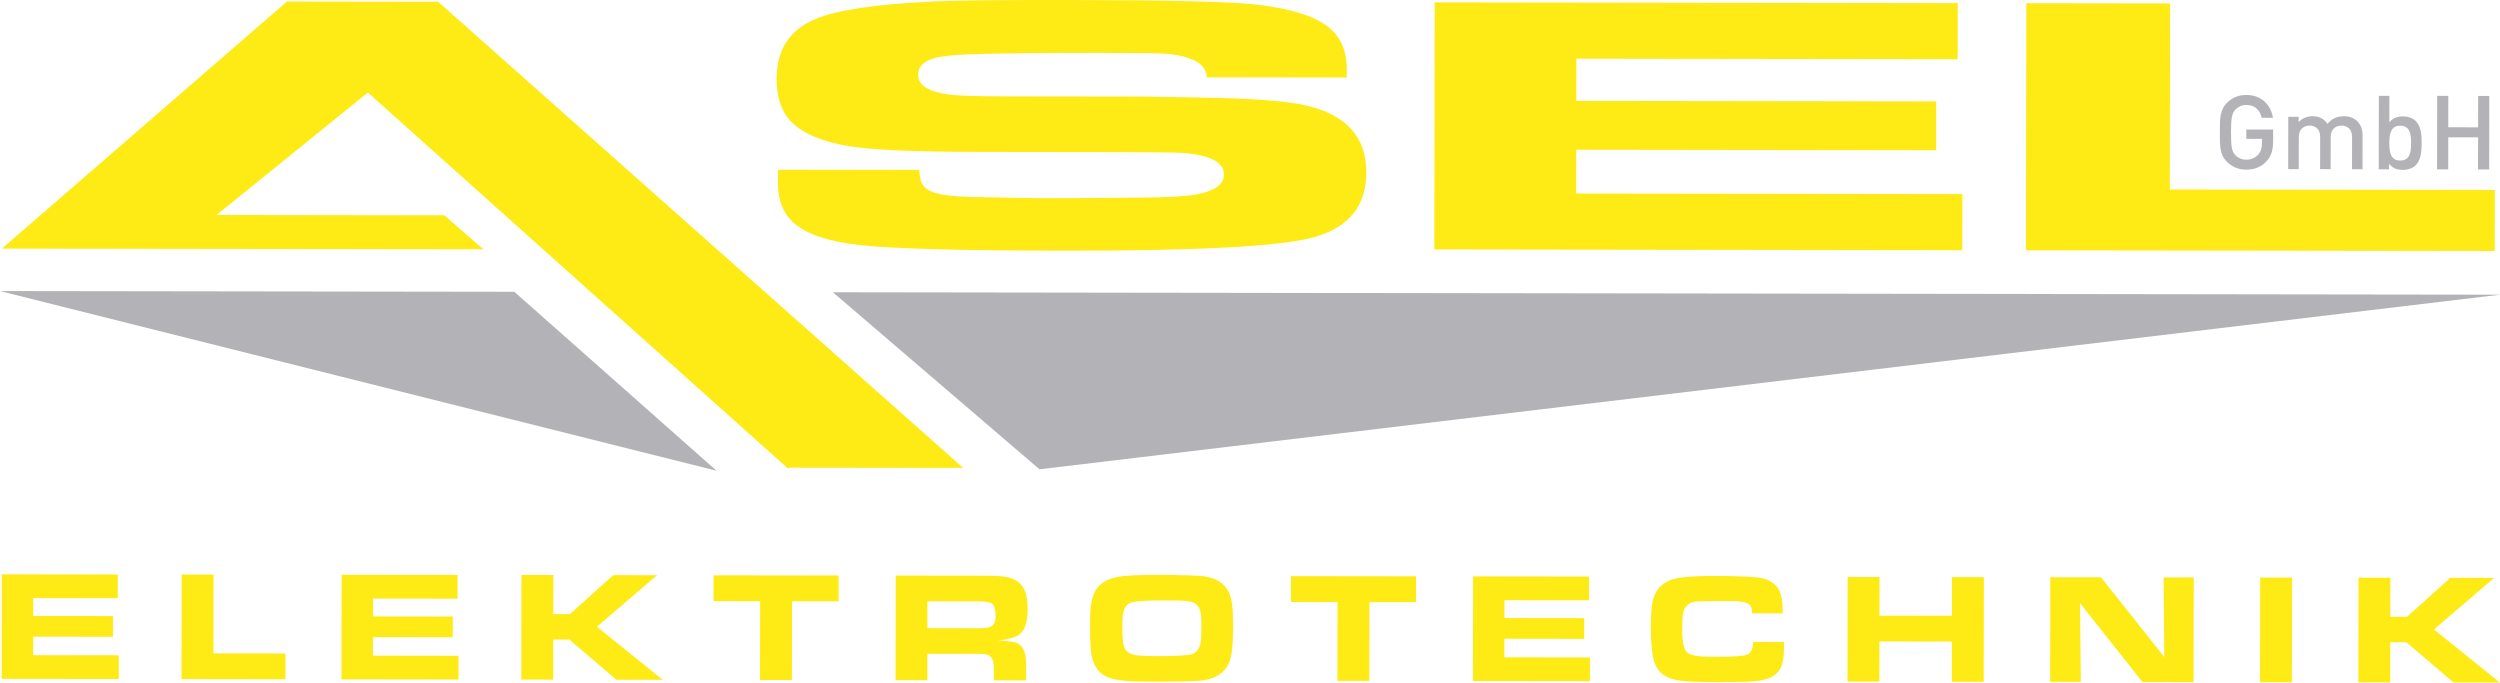
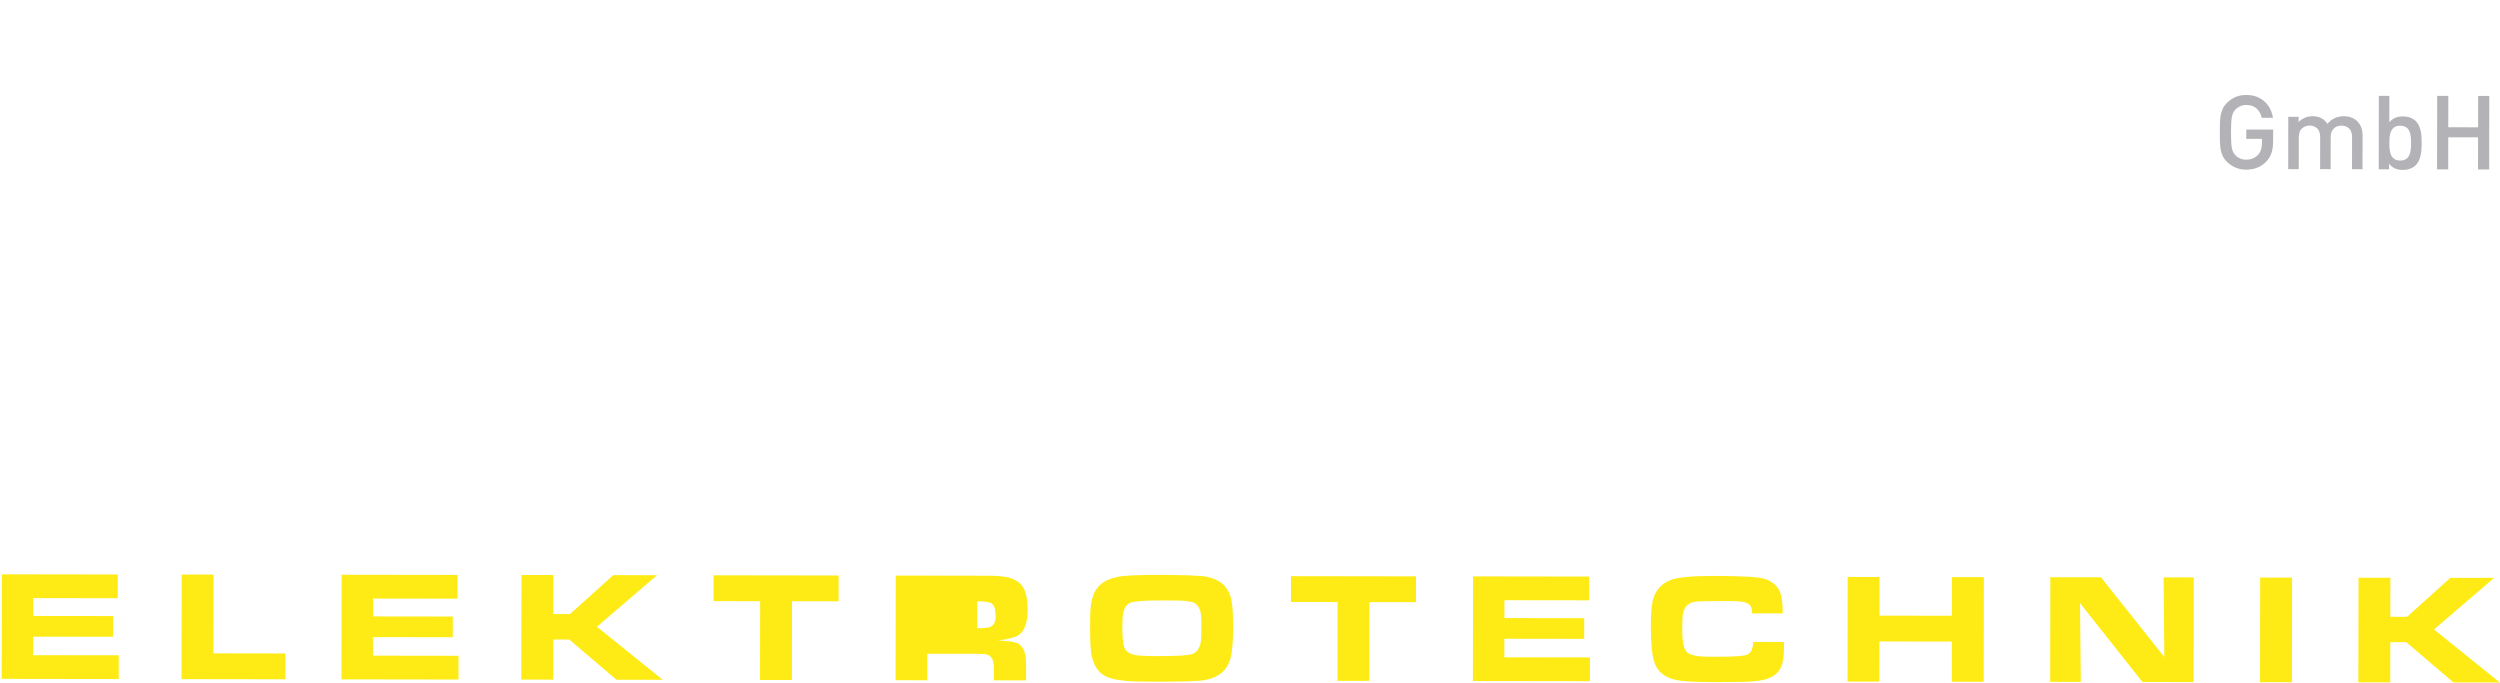
<svg xmlns="http://www.w3.org/2000/svg" id="Ebene_1" width="908.52" height="248.04" viewBox="0 0 908.52 248.04">
  <defs>
    <style>.cls-1{fill:#feeb15;}.cls-2{fill:#b3b2b6;}</style>
  </defs>
-   <polygon class="cls-1" points=".67 90.35 175.67 90.6 161.48 78.24 78.7 78.12 133.69 33.63 286.33 170.24 287.13 169.96 350.01 170.04 159.21 .64 104.28 .56 .67 90.35" />
-   <polygon class="cls-2" points="260.41 171.08 186.91 106.04 0 105.77 260.41 171.08" />
-   <polygon class="cls-2" points="377.76 170.55 908.52 107.09 302.67 106.21 377.76 170.55" />
-   <path class="cls-1" d="M.62,246.71l42.53.06v-8.63s-31.1-.04-31.1-.04v-6.74s29.01.04,29.01.04v-7.52s-28.99-.04-28.99-.04v-6.49s30.73.05,30.73.05v-8.63s-42.13-.06-42.13-.06l-.06,38.02ZM103.74,246.86v-9.39s-26.17-.04-26.17-.04l.04-28.63-11.59-.02-.05,38.02,37.77.06ZM124.1,246.89l42.53.06v-8.63s-31.1-.05-31.1-.05v-6.74s29.01.04,29.01.04v-7.52s-28.99-.04-28.99-.04v-6.49s30.73.04,30.73.04v-8.63s-42.13-.06-42.13-.06l-.05,38.02ZM201.03,247l.02-14.6h5.82s17.16,14.63,17.16,14.63l16.83.02-23.93-19.29,21.86-18.73-15.92-.02-15.73,14.15h-6.07s.02-14.19.02-14.19l-11.59-.02-.06,38.02,11.59.02ZM287.79,247.13l.04-28.63,16.93.02v-9.38s-45.44-.07-45.44-.07v9.39s16.92.02,16.92.02l-.04,28.63,11.59.02ZM336.99,247.2v-9.61s17.81.02,17.81.02c1.6,0,2.71.05,3.34.15,2.03.3,3.04,1.88,3.03,4.74v4.74s11.72.02,11.72.02v-6.02c.01-3.69-.9-6.12-2.74-7.27-.91-.58-2.72-.93-5.43-1.07-.81-.04-1.45-.08-1.89-.11,3.77-.53,6.23-1.21,7.39-2.03,2.16-1.52,3.24-4.56,3.24-9.13,0-2.84-.32-5.12-.99-6.85-.96-2.49-2.95-4.13-5.95-4.91-1.65-.43-4.37-.65-8.16-.65l-32.84-.05-.06,38.02,11.53.02ZM337.03,218.51l18.52.03c2.56,0,4.22.29,4.96.87.87.67,1.31,2.21,1.3,4.62,0,2.01-.66,3.28-1.96,3.81-.76.31-2.34.47-4.73.47l-18.11-.02v-9.78ZM408.4,209.31c-5.87.59-9.54,2.85-11.01,6.81-.62,1.65-1,3.63-1.15,5.93-.06.87-.09,2.91-.09,6.1,0,4.72.15,7.93.46,9.64.74,4.03,2.53,6.72,5.37,8.06,2.02.97,5.29,1.56,9.8,1.77,1.19.06,4.54.09,10.05.1,6.39,0,10.99-.1,13.82-.31,6.37-.49,10.22-3.24,11.54-8.23.6-2.25.9-5.77.91-10.56,0-2.17-.02-4-.08-5.48-.09-2.56-.35-4.6-.77-6.1-1.16-4.12-4.17-6.62-9.02-7.5-2.15-.39-8.07-.6-17.74-.61-5.29,0-9.32.13-12.09.4M428.39,218.23c2.73.12,4.52.37,5.37.76,1.47.65,2.36,2.07,2.67,4.26.11.78.16,2.3.16,4.57,0,2.95-.09,4.86-.26,5.71-.45,2.26-1.52,3.66-3.21,4.2-1.51.48-5.71.71-12.62.71-2.56,0-4.75-.07-6.54-.2-3.1-.23-4.94-1.34-5.51-3.35-.39-1.36-.58-3.64-.58-6.85,0-2.45.09-4.12.26-5.01.39-2.08,1.26-3.4,2.6-3.95,1.43-.59,5.22-.88,11.37-.87,3.75,0,5.85.02,6.29.03M497.62,247.44l.04-28.63,16.93.02v-9.38s-45.44-.07-45.44-.07v9.39s16.92.02,16.92.02l-.04,28.64h11.59ZM535.27,247.49l42.53.06v-8.63s-31.1-.05-31.1-.05v-6.74s29.01.04,29.01.04v-7.52s-28.99-.04-28.99-.04v-6.49s30.73.04,30.73.04v-8.63s-42.13-.07-42.13-.07l-.06,38.02ZM634.84,237.94c-1.17.5-5.01.75-11.53.73-2.77,0-4.57-.04-5.4-.12-2.47-.23-4.13-.78-4.98-1.65-1.06-1.08-1.58-3.71-1.58-7.91,0-2.27.04-3.92.12-4.96.23-3.06,1.68-4.85,4.36-5.34,1-.18,4.27-.27,9.81-.26,3.49,0,5.34.01,5.54.03,2.77.19,4.44.79,5.01,1.79.3.52.49,1.41.58,2.67h11.06s0-1.29,0-1.29c0-3.01-.39-5.33-1.19-6.97-1.02-2.08-2.85-3.52-5.48-4.33-2.21-.67-8.29-1.01-18.24-1.03-7.87-.01-13.11.47-15.71,1.45-3.29,1.24-5.44,3.55-6.44,6.95-.56,1.89-.84,5.22-.85,9.97,0,6.13.43,10.49,1.32,13.09,1.28,3.75,4.38,5.95,9.32,6.59,2.6.34,6.38.51,11.34.52,6.05,0,10.1-.02,12.14-.09,2.99-.11,5.25-.34,6.77-.69,3.08-.72,5.17-2.15,6.25-4.28.84-1.63,1.26-4.22,1.27-7.77v-1.73s-11.2-.02-11.2-.02c-.04,2.45-.79,3.99-2.26,4.62M682.98,247.71l.02-14.6,26.32.04-.02,14.6,11.59.02.06-38.02-11.59-.02-.02,14.04-26.32-.04.02-14.04-11.59-.02-.05,38.02,11.59.02ZM756.18,247.81l-.29-28.64,22.69,28.67,18.58.03.06-38.02-10.95-.02.26,28.94-23.02-28.98-18.41-.02-.06,38.02,11.14.02ZM832.95,209.91l-11.59-.02-.05,38.02,11.59.02.06-38.02ZM868.63,247.98l.02-14.6h5.82s17.16,14.63,17.16,14.63l16.83.02-23.93-19.29,21.86-18.73-15.92-.02-15.73,14.16h-6.07s.02-14.19.02-14.19l-11.59-.02-.06,38.02,11.59.02Z" />
-   <path class="cls-1" d="M282.69,66.42c0,6.45,1.99,11.39,6.01,14.81,4.68,4,12.68,6.62,23.99,7.86,11.64,1.29,36.18,1.96,73.62,2.01,49.08.07,79.53-1.57,91.35-4.93,12.57-3.58,18.86-11.4,18.88-23.46.02-13.03-7.47-21.19-22.45-24.5-6.61-1.46-17.96-2.35-34.04-2.68-13.82-.28-22.37-.43-25.63-.43l-48.62-.07c-10.89-.02-17.93-.25-21.11-.69-7.37-1.02-11.05-3.42-11.05-7.19,0-2.81,1.85-4.78,5.54-5.91,2.6-.79,6.91-1.29,12.94-1.5,11.06-.38,26.85-.55,47.37-.52,14.66.02,22.99.14,25,.36,9.3,1.02,13.98,3.86,14.06,8.51l50.88.08v-3.09c.01-6.71-2.28-11.84-6.88-15.4-5.02-3.91-13.6-6.57-25.75-8C447.67.61,425.26.06,389.58,0c-24.96-.04-41.63.14-50.01.52-21.19.98-35.65,3.13-43.36,6.45-9.3,3.93-13.96,11.12-13.98,21.55,0,6.54,1.57,11.58,4.75,15.14,4.18,4.66,11.46,7.82,21.85,9.51,8.21,1.33,23.95,2.01,47.23,2.04l47.24.07c15.08.02,23.87.12,26.39.3,10.05.72,15.07,3.33,15.07,7.85,0,3.64-3.45,6.07-10.31,7.29-3.69.65-10.1,1.01-19.23,1.09-22.61.19-35.43.26-38.45.21l-20.23-.36c-6.45-.1-11.14-.41-14.07-.94-3.6-.62-5.99-1.81-7.16-3.56-.67-1.01-1.09-2.81-1.25-5.4l-51.26-.08c-.09,2.46-.13,4.04-.13,4.74M521.26,90.65l191.85.28.03-20.39-140.34-.2.02-15.92,130.79.19.02-17.76-130.79-.19.02-15.33,138.58.2.03-20.39-190.09-.28-.13,89.8ZM906.61,91.21l.03-22.17-118.1-.17.1-67.62-52.26-.08-.13,89.79,170.36.25Z" />
+   <path class="cls-1" d="M.62,246.71l42.53.06v-8.63s-31.1-.04-31.1-.04v-6.74s29.01.04,29.01.04v-7.52s-28.99-.04-28.99-.04v-6.49s30.73.05,30.73.05v-8.63s-42.13-.06-42.13-.06l-.06,38.02ZM103.74,246.86v-9.39s-26.17-.04-26.17-.04l.04-28.63-11.59-.02-.05,38.02,37.77.06ZM124.1,246.89l42.53.06v-8.63s-31.1-.05-31.1-.05v-6.74s29.01.04,29.01.04v-7.52s-28.99-.04-28.99-.04v-6.49s30.73.04,30.73.04v-8.63s-42.13-.06-42.13-.06l-.05,38.02ZM201.03,247l.02-14.6h5.82s17.16,14.63,17.16,14.63l16.83.02-23.93-19.29,21.86-18.73-15.92-.02-15.73,14.15h-6.07s.02-14.19.02-14.19l-11.59-.02-.06,38.02,11.59.02ZM287.79,247.13l.04-28.63,16.93.02v-9.38s-45.44-.07-45.44-.07v9.39s16.92.02,16.92.02l-.04,28.63,11.59.02ZM336.99,247.2v-9.61s17.81.02,17.81.02c1.6,0,2.71.05,3.34.15,2.03.3,3.04,1.88,3.03,4.74v4.74s11.72.02,11.72.02v-6.02c.01-3.69-.9-6.12-2.74-7.27-.91-.58-2.72-.93-5.43-1.07-.81-.04-1.45-.08-1.89-.11,3.77-.53,6.23-1.21,7.39-2.03,2.16-1.52,3.24-4.56,3.24-9.13,0-2.84-.32-5.12-.99-6.85-.96-2.49-2.95-4.13-5.95-4.91-1.65-.43-4.37-.65-8.16-.65l-32.84-.05-.06,38.02,11.53.02ZM337.03,218.51l18.52.03c2.56,0,4.22.29,4.96.87.87.67,1.31,2.21,1.3,4.62,0,2.01-.66,3.28-1.96,3.81-.76.31-2.34.47-4.73.47v-9.78ZM408.4,209.31c-5.87.59-9.54,2.85-11.01,6.81-.62,1.65-1,3.63-1.15,5.93-.06.87-.09,2.91-.09,6.1,0,4.72.15,7.93.46,9.64.74,4.03,2.53,6.72,5.37,8.06,2.02.97,5.29,1.56,9.8,1.77,1.19.06,4.54.09,10.05.1,6.39,0,10.99-.1,13.82-.31,6.37-.49,10.22-3.24,11.54-8.23.6-2.25.9-5.77.91-10.56,0-2.17-.02-4-.08-5.48-.09-2.56-.35-4.6-.77-6.1-1.16-4.12-4.17-6.62-9.02-7.5-2.15-.39-8.07-.6-17.74-.61-5.29,0-9.32.13-12.09.4M428.39,218.23c2.73.12,4.52.37,5.37.76,1.47.65,2.36,2.07,2.67,4.26.11.78.16,2.3.16,4.57,0,2.95-.09,4.86-.26,5.71-.45,2.26-1.52,3.66-3.21,4.2-1.51.48-5.71.71-12.62.71-2.56,0-4.75-.07-6.54-.2-3.1-.23-4.94-1.34-5.51-3.35-.39-1.36-.58-3.64-.58-6.85,0-2.45.09-4.12.26-5.01.39-2.08,1.26-3.4,2.6-3.95,1.43-.59,5.22-.88,11.37-.87,3.75,0,5.85.02,6.29.03M497.62,247.44l.04-28.63,16.93.02v-9.38s-45.44-.07-45.44-.07v9.39s16.92.02,16.92.02l-.04,28.64h11.59ZM535.27,247.49l42.53.06v-8.63s-31.1-.05-31.1-.05v-6.74s29.01.04,29.01.04v-7.52s-28.99-.04-28.99-.04v-6.49s30.73.04,30.73.04v-8.63s-42.13-.07-42.13-.07l-.06,38.02ZM634.84,237.94c-1.17.5-5.01.75-11.53.73-2.77,0-4.57-.04-5.4-.12-2.47-.23-4.13-.78-4.98-1.65-1.06-1.08-1.58-3.71-1.58-7.91,0-2.27.04-3.92.12-4.96.23-3.06,1.68-4.85,4.36-5.34,1-.18,4.27-.27,9.81-.26,3.49,0,5.34.01,5.54.03,2.77.19,4.44.79,5.01,1.79.3.52.49,1.41.58,2.67h11.06s0-1.29,0-1.29c0-3.01-.39-5.33-1.19-6.97-1.02-2.08-2.85-3.52-5.48-4.33-2.21-.67-8.29-1.01-18.24-1.03-7.87-.01-13.11.47-15.71,1.45-3.29,1.24-5.44,3.55-6.44,6.95-.56,1.89-.84,5.22-.85,9.97,0,6.13.43,10.49,1.32,13.09,1.28,3.75,4.38,5.95,9.32,6.59,2.6.34,6.38.51,11.34.52,6.05,0,10.1-.02,12.14-.09,2.99-.11,5.25-.34,6.77-.69,3.08-.72,5.17-2.15,6.25-4.28.84-1.63,1.26-4.22,1.27-7.77v-1.73s-11.2-.02-11.2-.02c-.04,2.45-.79,3.99-2.26,4.62M682.98,247.71l.02-14.6,26.32.04-.02,14.6,11.59.02.06-38.02-11.59-.02-.02,14.04-26.32-.04.02-14.04-11.59-.02-.05,38.02,11.59.02ZM756.18,247.81l-.29-28.64,22.69,28.67,18.58.03.06-38.02-10.95-.02.26,28.94-23.02-28.98-18.41-.02-.06,38.02,11.14.02ZM832.95,209.91l-11.59-.02-.05,38.02,11.59.02.06-38.02ZM868.63,247.98l.02-14.6h5.82s17.16,14.63,17.16,14.63l16.83.02-23.93-19.29,21.86-18.73-15.92-.02-15.73,14.16h-6.07s.02-14.19.02-14.19l-11.59-.02-.06,38.02,11.59.02Z" />
  <path class="cls-2" d="M825.51,55.46c-.36,1.17-.98,2.23-1.86,3.18-1.03,1.07-2.15,1.84-3.38,2.31-1.22.47-2.55.71-3.98.71-1.4,0-2.69-.25-3.86-.74-1.18-.49-2.23-1.2-3.15-2.12-.65-.65-1.15-1.34-1.5-2.07-.35-.72-.61-1.51-.76-2.36-.16-.85-.25-1.8-.28-2.83-.02-1.04-.04-2.19-.03-3.47,0-1.28.02-2.43.04-3.47.03-1.04.12-1.98.29-2.83.16-.85.42-1.63.77-2.36.35-.72.85-1.41,1.5-2.06.93-.92,1.97-1.63,3.14-2.12,1.16-.49,2.46-.73,3.88-.72,1.43,0,2.7.22,3.81.66,1.11.44,2.07,1.03,2.88,1.78.81.75,1.47,1.63,1.97,2.63.5,1,.84,2.08,1.04,3.23h-4.09c-.35-1.48-1-2.63-1.94-3.44s-2.17-1.22-3.67-1.23c-.8,0-1.54.15-2.21.45-.68.3-1.25.7-1.73,1.2-.33.35-.6.73-.81,1.14s-.38.92-.49,1.54c-.11.61-.2,1.36-.25,2.25-.05.89-.08,2.01-.08,3.36,0,1.35.02,2.47.07,3.37.05.9.13,1.66.24,2.27.11.61.27,1.12.49,1.54.21.41.48.8.81,1.15.47.5,1.05.9,1.72,1.19.67.29,1.41.43,2.21.43.87,0,1.69-.16,2.44-.48.75-.32,1.39-.79,1.92-1.38.5-.58.85-1.2,1.05-1.87.2-.68.3-1.45.3-2.33v-1.5s-5.7,0-5.7,0v-3.41s9.76.01,9.76.01v4.08c0,1.72-.19,3.16-.56,4.34M854.74,61.49l.02-11.59c0-1.47-.37-2.55-1.1-3.23s-1.64-1.02-2.72-1.02c-.53,0-1.03.08-1.5.24-.48.16-.9.41-1.26.75-.36.34-.65.76-.86,1.27-.21.51-.32,1.11-.32,1.78l-.02,11.78h-3.83s.02-11.59.02-11.59c0-1.48-.37-2.55-1.1-3.23-.74-.68-1.64-1.01-2.72-1.02-1.08,0-2,.34-2.78,1.03-.78.69-1.16,1.75-1.17,3.21l-.02,11.59h-3.83s.03-19.02.03-19.02h3.75s0,1.92,0,1.92c.65-.7,1.42-1.23,2.31-1.59.89-.36,1.81-.54,2.76-.54,2.4,0,4.2.93,5.4,2.78,1.53-1.85,3.52-2.77,5.97-2.77.98,0,1.88.15,2.7.45.82.3,1.52.73,2.1,1.28.72.73,1.24,1.53,1.55,2.42.31.89.47,1.87.46,2.95l-.02,12.15h-3.83ZM879.97,54.22c-.04.75-.13,1.48-.29,2.19-.15.71-.37,1.38-.66,2.01-.29.62-.67,1.17-1.15,1.65-.53.52-1.2.93-2.01,1.23-.81.3-1.69.45-2.64.45-1.05,0-1.97-.16-2.75-.47-.79-.31-1.55-.91-2.27-1.78v2.03s-3.75,0-3.75,0l.04-26.7h3.83s-.01,9.61-.01,9.61c.7-.82,1.45-1.39,2.25-1.68.8-.3,1.71-.45,2.74-.45.95,0,1.82.15,2.63.45.8.3,1.46.71,1.99,1.24.47.47.85,1.03,1.14,1.65.28.63.5,1.29.65,1.99.15.7.24,1.43.28,2.18.04.75.06,1.49.05,2.21,0,.72-.02,1.46-.06,2.21M876.08,49.57c-.09-.76-.27-1.43-.54-2-.27-.58-.67-1.03-1.2-1.37-.53-.34-1.21-.51-2.06-.51-.88,0-1.57.17-2.08.5-.51.34-.91.79-1.2,1.37-.29.58-.48,1.24-.57,2.01-.09.76-.13,1.57-.13,2.42,0,.85.04,1.65.13,2.42.09.76.27,1.44.56,2.03.29.59.69,1.05,1.2,1.39.51.34,1.21.51,2.08.51.85,0,1.54-.17,2.06-.51.53-.34.93-.8,1.2-1.38.28-.59.46-1.26.55-2.03.09-.76.13-1.57.13-2.42,0-.85-.04-1.66-.13-2.42M900.53,61.56l.02-11.66h-10.84s-.01,11.65-.01,11.65h-4.05s.04-26.71.04-26.71h4.05s-.02,11.41-.02,11.41l10.84.02.02-11.4h4.05s-.04,26.71-.04,26.71h-4.05Z" />
</svg>